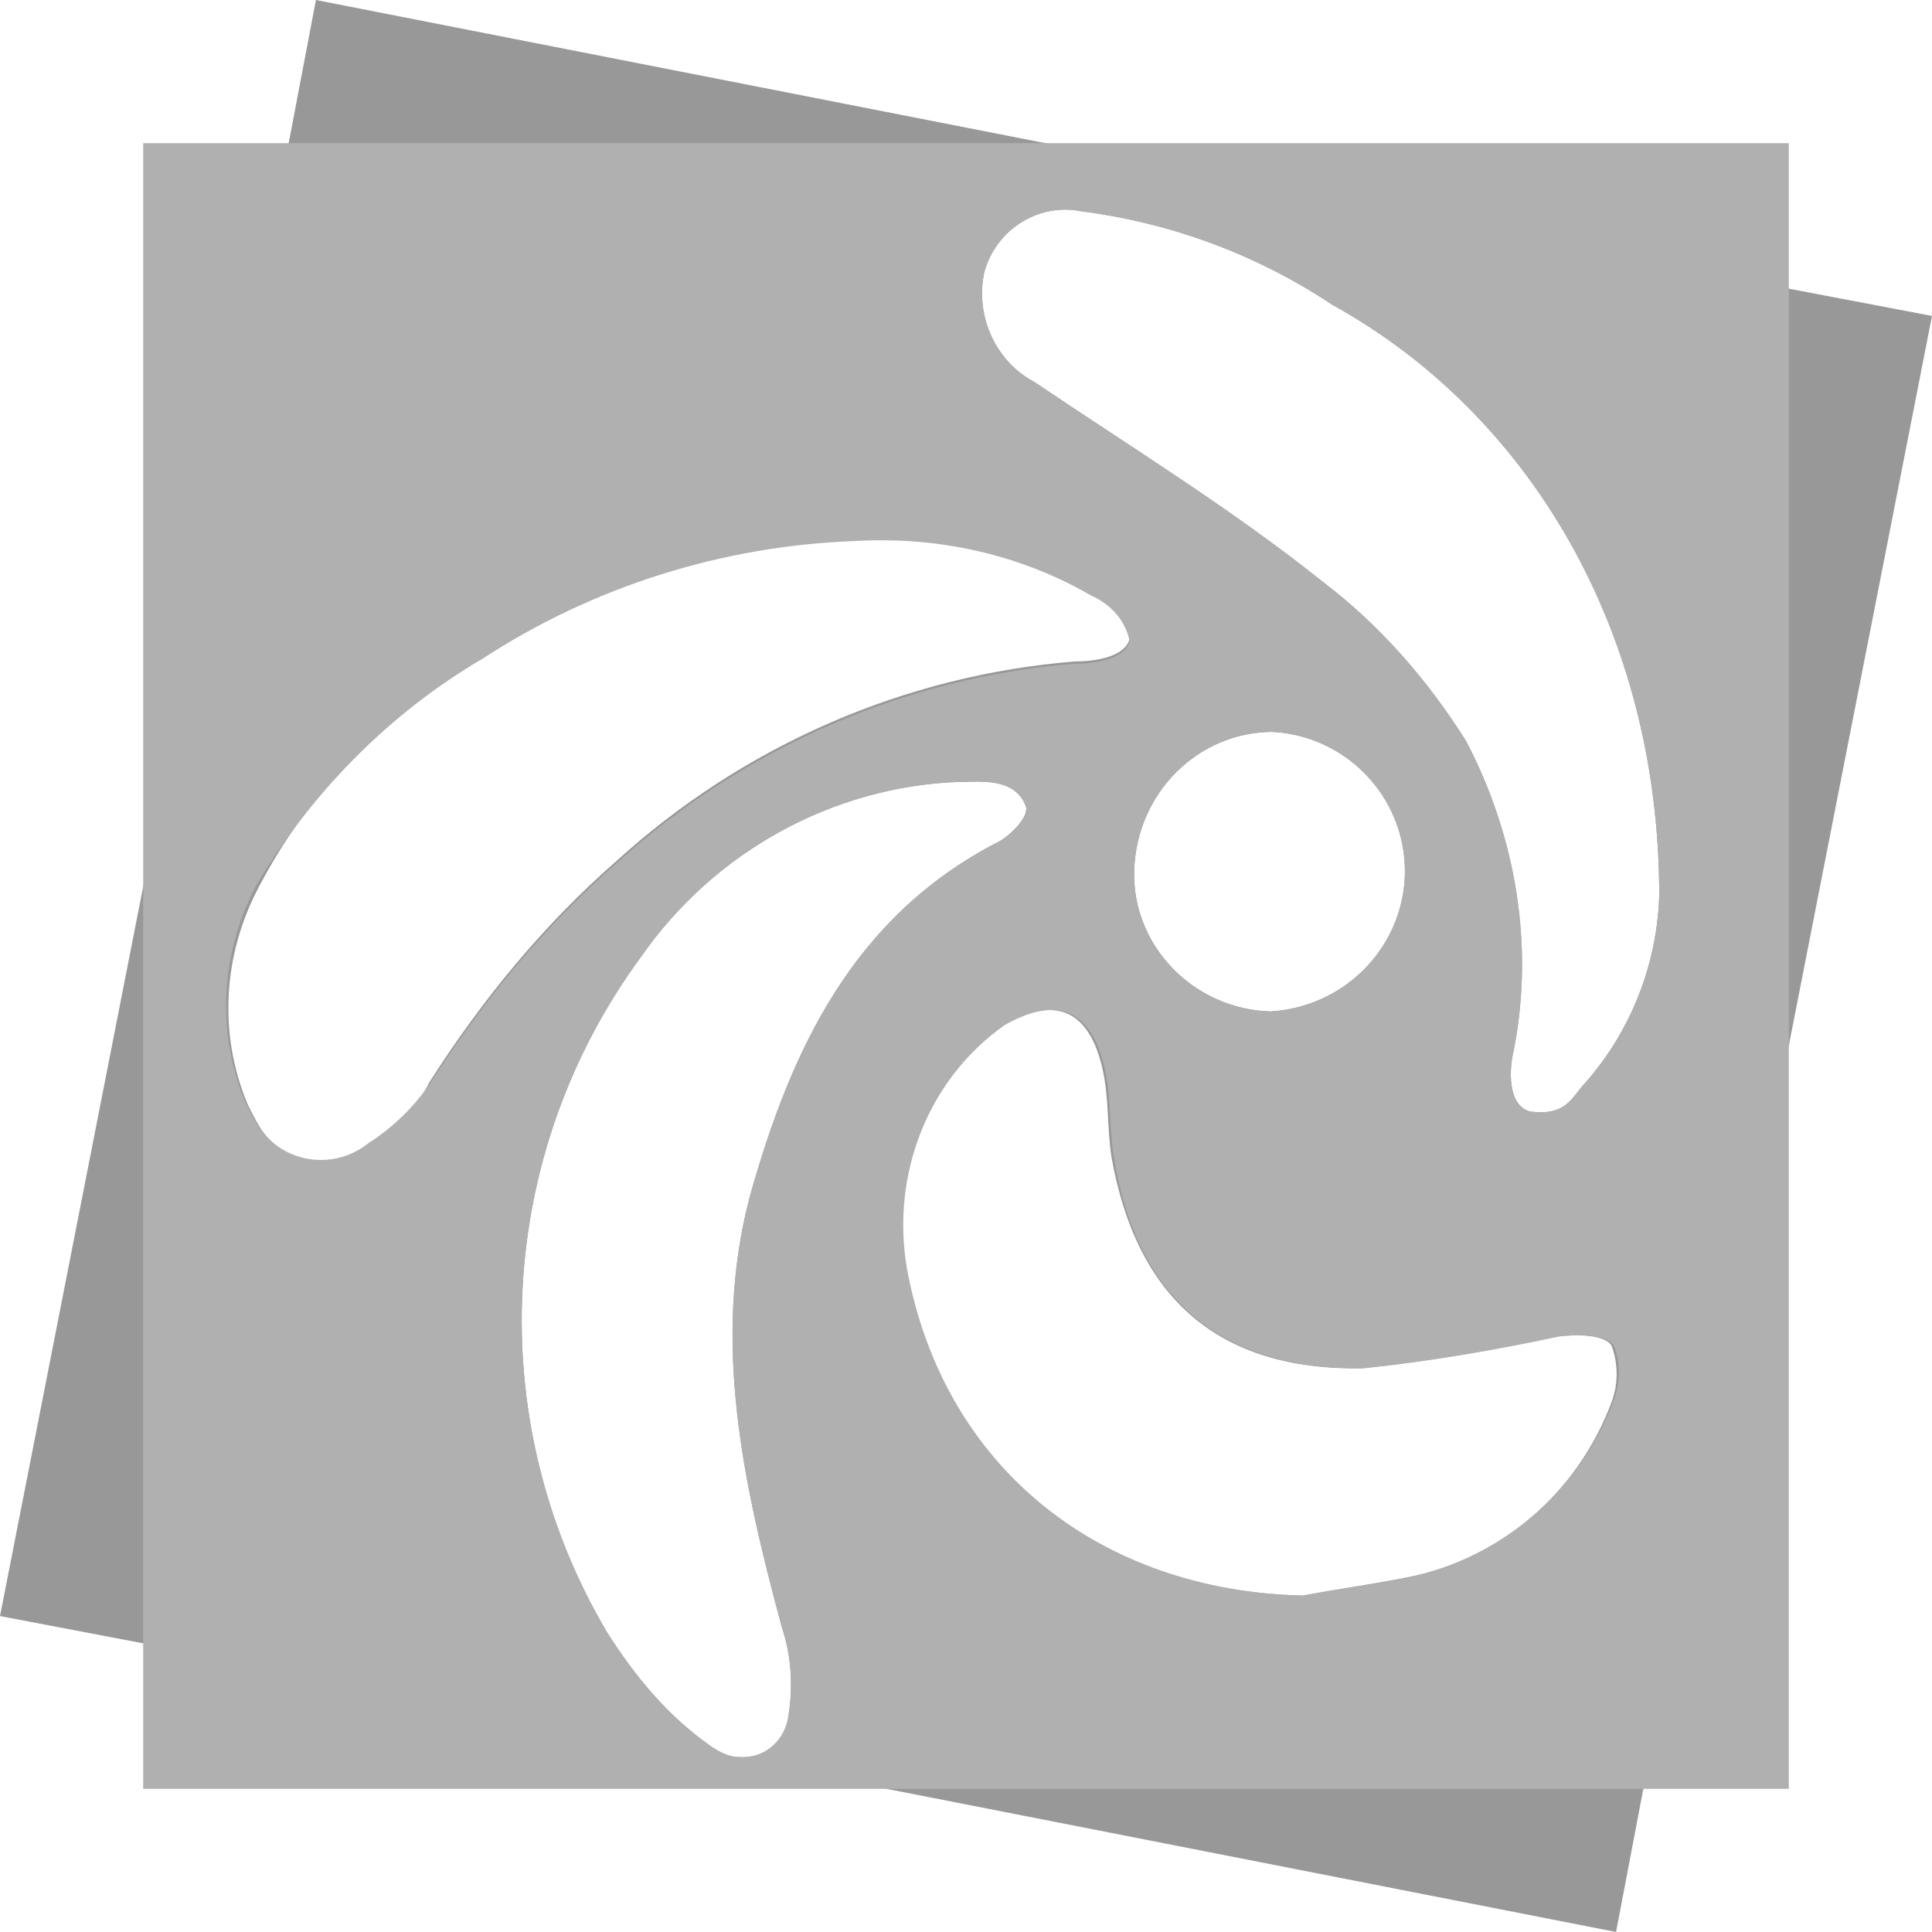
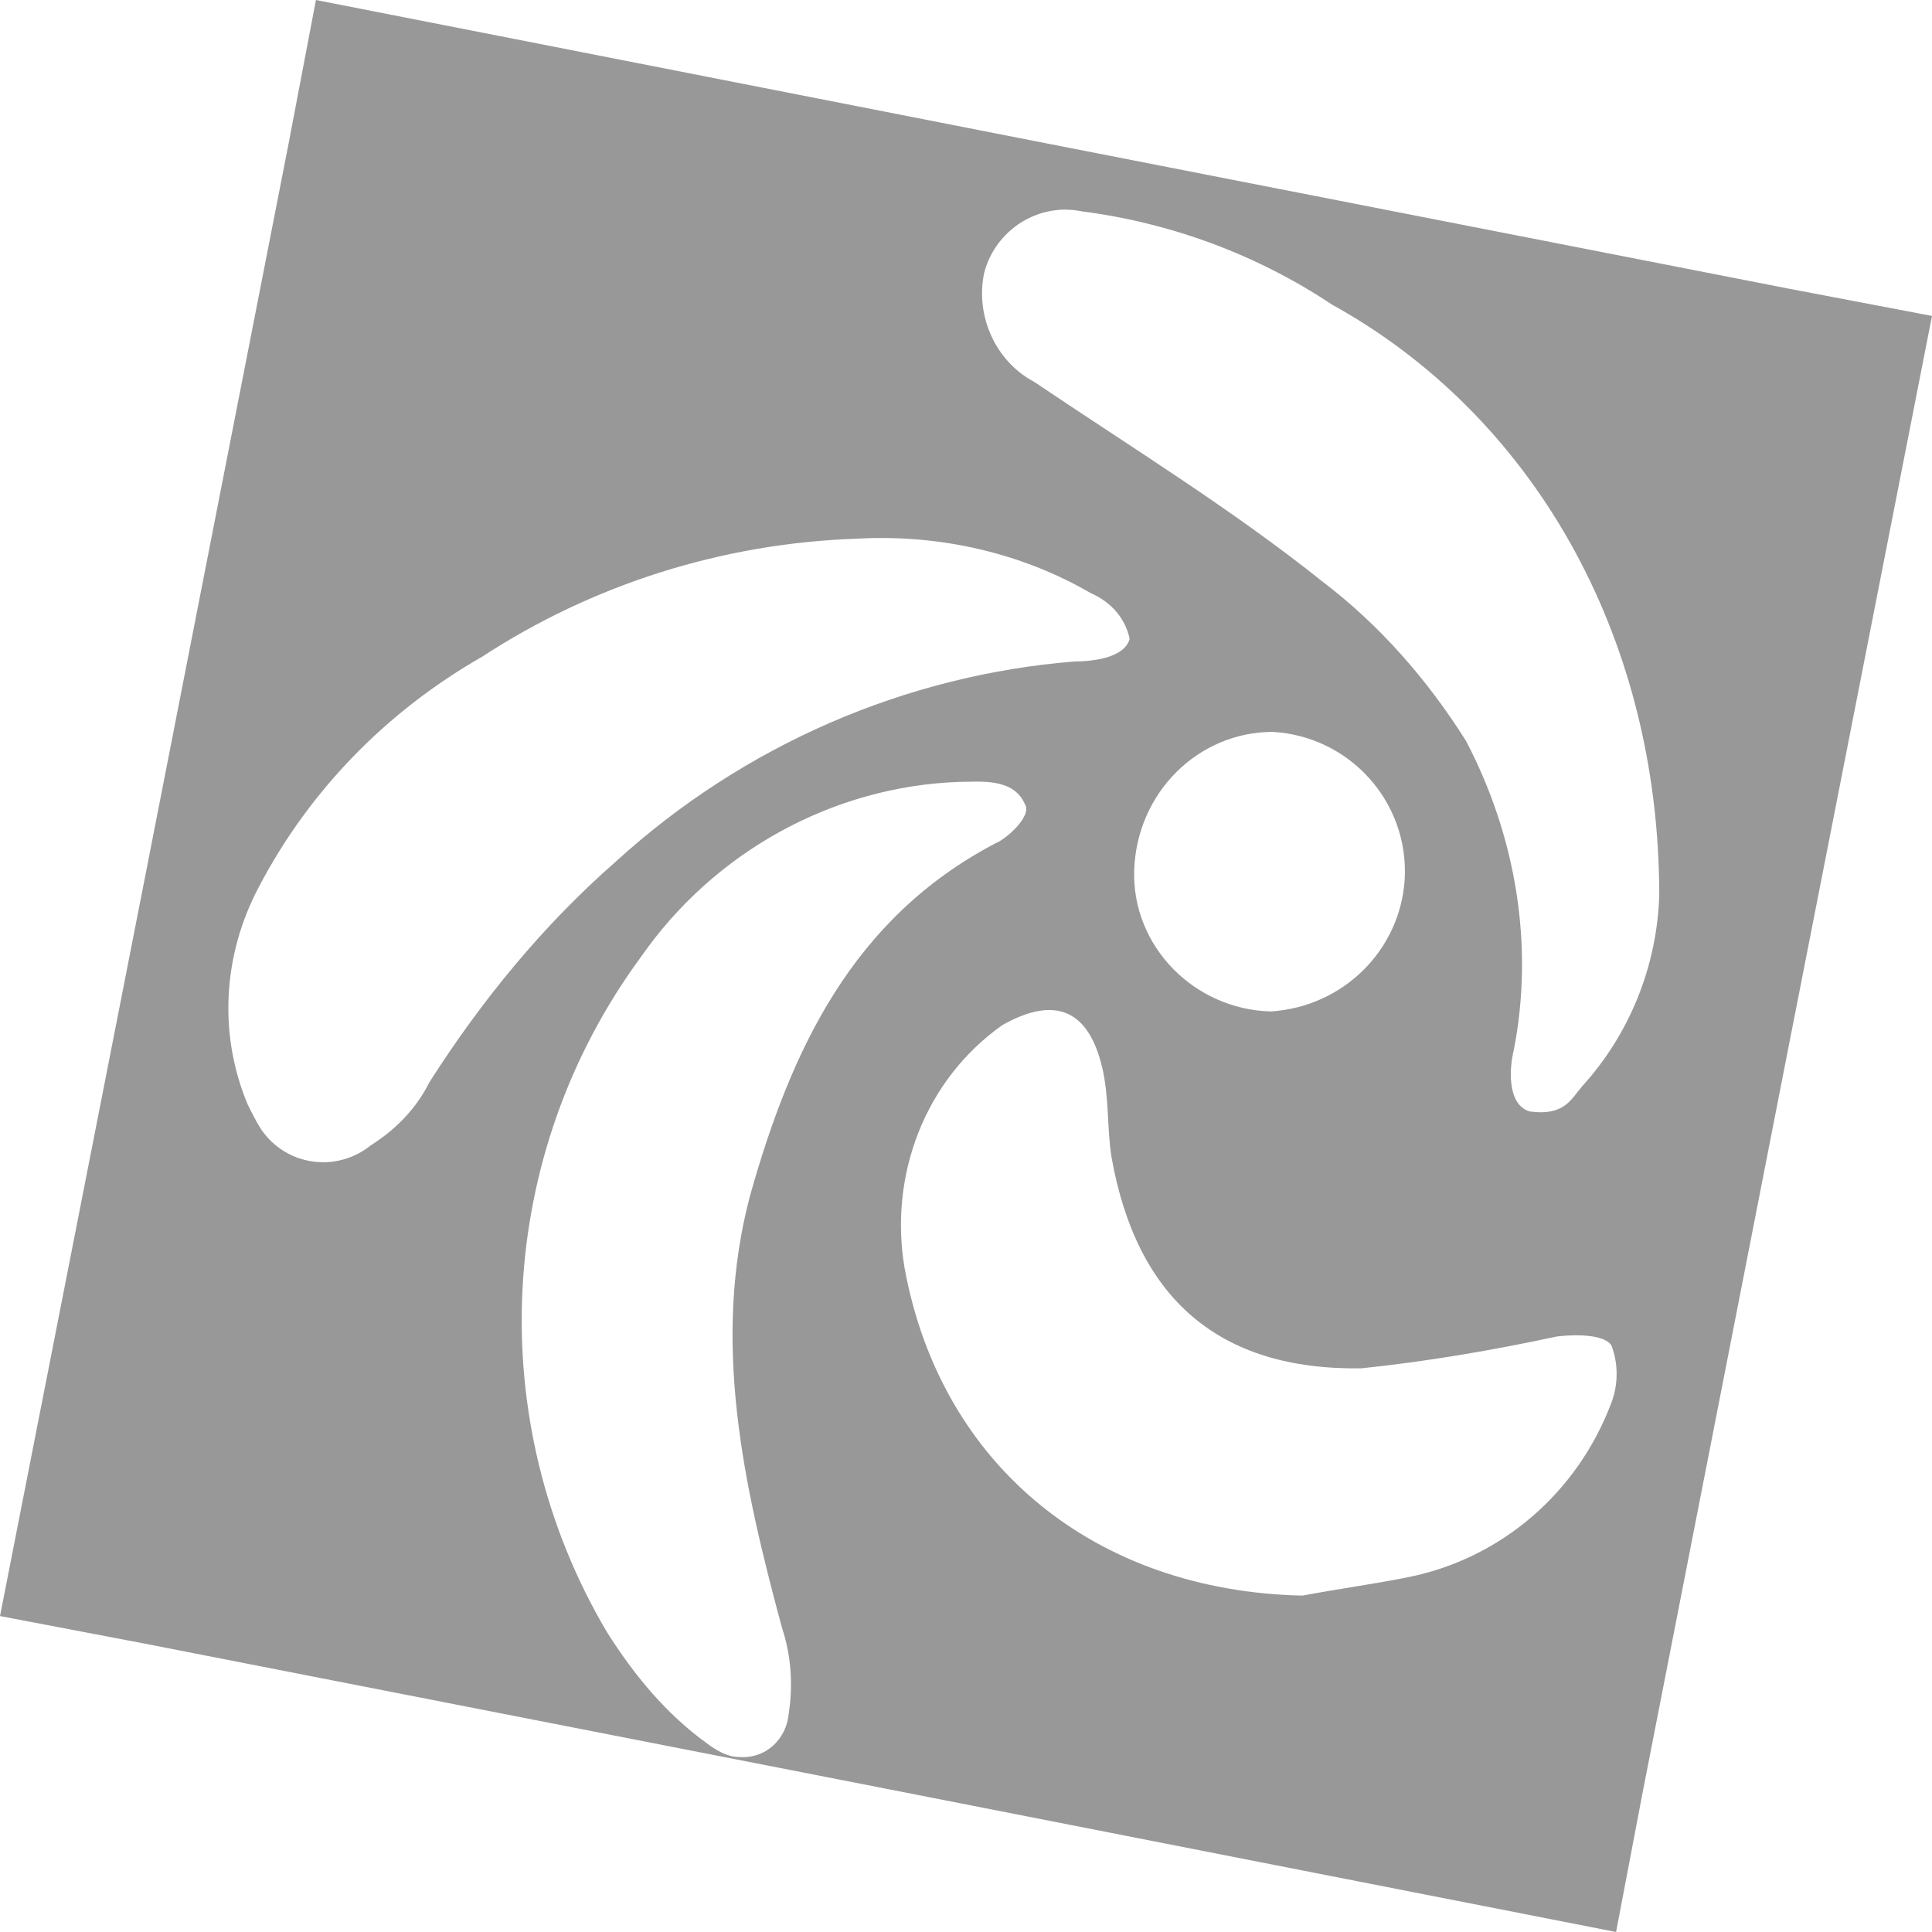
<svg xmlns="http://www.w3.org/2000/svg" width="85" height="85" viewBox="0 0 85 85" fill="none">
  <path d="M78.7 12.7L46 6.3L13.9 0L12.7 6.3L6.3 39L0 71.1L6.3 72.3L39 78.7L71.1 85L72.3 78.7L78.7 46L85 13.9L78.7 12.7ZM16.3 50.4C14.8 51.6 12.6 51.3 11.5 49.7C11.3 49.4 11.1 49 10.9 48.6C9.6 45.5 9.8 42 11.4 39C13.6 34.8 17 31.3 21.2 28.9C26.1 25.7 31.8 23.9 37.7 23.7C41.3 23.5 44.9 24.3 48 26.1C48.9 26.5 49.5 27.2 49.7 28.1C49.5 28.9 48.2 29.1 47.3 29.1C39.8 29.7 32.7 32.8 27.1 37.9C23.9 40.7 21.2 44 18.9 47.6C18.3 48.8 17.4 49.7 16.3 50.4ZM59.9 60.2C62.8 59.9 65.7 59.4 68.5 58.8C69.3 58.7 70.6 58.7 70.9 59.2C71.2 60 71.2 60.9 70.9 61.7C69.4 65.7 66 68.6 61.9 69.4C60.4 69.7 58.9 69.9 57.3 70.2C48.2 70 41.4 64.5 39.8 55.8C39.1 51.7 40.7 47.5 44.1 45.1C46.4 43.8 47.9 44.4 48.5 47C48.8 48.3 48.7 49.6 48.9 50.9C50 57.1 53.6 60.3 59.9 60.2ZM49.9 38.3C50 34.9 52.7 32.2 56 32.2C59.4 32.4 62 35.3 61.8 38.7C61.6 41.8 59.1 44.3 55.9 44.5C52.5 44.4 49.8 41.6 49.9 38.3ZM34.4 71.6C34.8 72.8 34.9 74.1 34.7 75.4C34.6 76.5 33.7 77.4 32.5 77.3C32 77.3 31.5 77 31.1 76.7C29.3 75.4 27.9 73.7 26.7 71.8C21.2 62.5 21.8 50.8 28.2 42.1C31.4 37.5 36.6 34.6 42.2 34.4C43.1 34.4 44.6 34.2 45.1 35.4C45.4 35.9 44.3 36.9 43.8 37.1C37.5 40.4 34.8 46.2 33 52.6C31.3 59 32.7 65.3 34.4 71.6ZM69.6 47.8C69.1 48.4 68.8 49.1 67.3 48.9C66.3 48.6 66.4 47 66.6 46.2C67.5 41.6 66.7 36.8 64.5 32.6C62.8 29.9 60.7 27.5 58.2 25.6C54.2 22.4 49.8 19.7 45.5 16.8C43.8 15.9 42.9 13.9 43.3 12C43.8 10.1 45.7 8.9 47.6 9.3C51.5 9.8 55.3 11.2 58.6 13.4C67.3 18.2 73 27.8 73 39.4C72.9 42.5 71.7 45.5 69.6 47.8Z" fill="#989898" />
-   <path d="M6.3 6.3V78.7H78.7V6.3H6.3ZM21.2 29C26.1 25.8 31.8 24 37.7 23.8C41.3 23.6 44.9 24.4 48 26.2C48.9 26.6 49.5 27.3 49.7 28.2C49.5 29 48.2 29.2 47.3 29.2C39.8 29.8 32.7 32.9 27.1 38C23.9 40.8 21.2 44.1 18.9 47.7C18.2 48.7 17.3 49.6 16.2 50.3C14.7 51.5 12.5 51.2 11.4 49.6C11.2 49.3 11 48.9 10.8 48.5C9.5 45.4 9.7 41.9 11.3 38.9C13.7 34.9 17.1 31.4 21.2 29ZM34.4 71.6C34.8 72.8 34.9 74.1 34.7 75.4C34.6 76.5 33.7 77.4 32.5 77.3C32 77.3 31.5 77 31.1 76.7C29.3 75.4 27.9 73.7 26.7 71.8C21.2 62.5 21.8 50.8 28.2 42.1C31.4 37.5 36.6 34.6 42.2 34.4C43.1 34.4 44.6 34.2 45.1 35.4C45.4 35.9 44.3 36.9 43.8 37.1C37.5 40.4 34.8 46.2 33 52.6C31.3 59 32.7 65.3 34.4 71.6ZM71 61.6C69.5 65.6 66.1 68.5 62 69.4C60.5 69.7 59 69.9 57.4 70.2C48.3 70 41.5 64.5 39.9 55.8C39.2 51.7 40.8 47.5 44.2 45.1C46.5 43.8 48 44.4 48.6 47C48.9 48.3 48.8 49.6 49 50.9C50 57.1 53.7 60.3 60 60.2C62.9 59.9 65.8 59.4 68.6 58.8C69.4 58.7 70.7 58.7 71 59.2C71.3 59.9 71.3 60.8 71 61.6ZM49.9 38.3C50 34.9 52.7 32.2 56 32.2C59.4 32.4 62 35.3 61.8 38.7C61.6 41.8 59.1 44.3 55.9 44.5C52.5 44.4 49.8 41.6 49.9 38.3ZM69.6 47.8C69.1 48.4 68.8 49.1 67.3 48.9C66.3 48.6 66.4 47 66.6 46.2C67.5 41.6 66.7 36.8 64.5 32.6C62.8 29.9 60.7 27.5 58.2 25.6C54.2 22.4 49.8 19.7 45.5 16.8C43.8 15.9 42.9 13.9 43.3 12C43.8 10.1 45.7 8.9 47.6 9.3C51.5 9.8 55.3 11.2 58.6 13.4C67.3 18.2 73 27.8 73 39.4C72.9 42.5 71.7 45.5 69.6 47.8Z" fill="#B0B0B0" />
</svg>